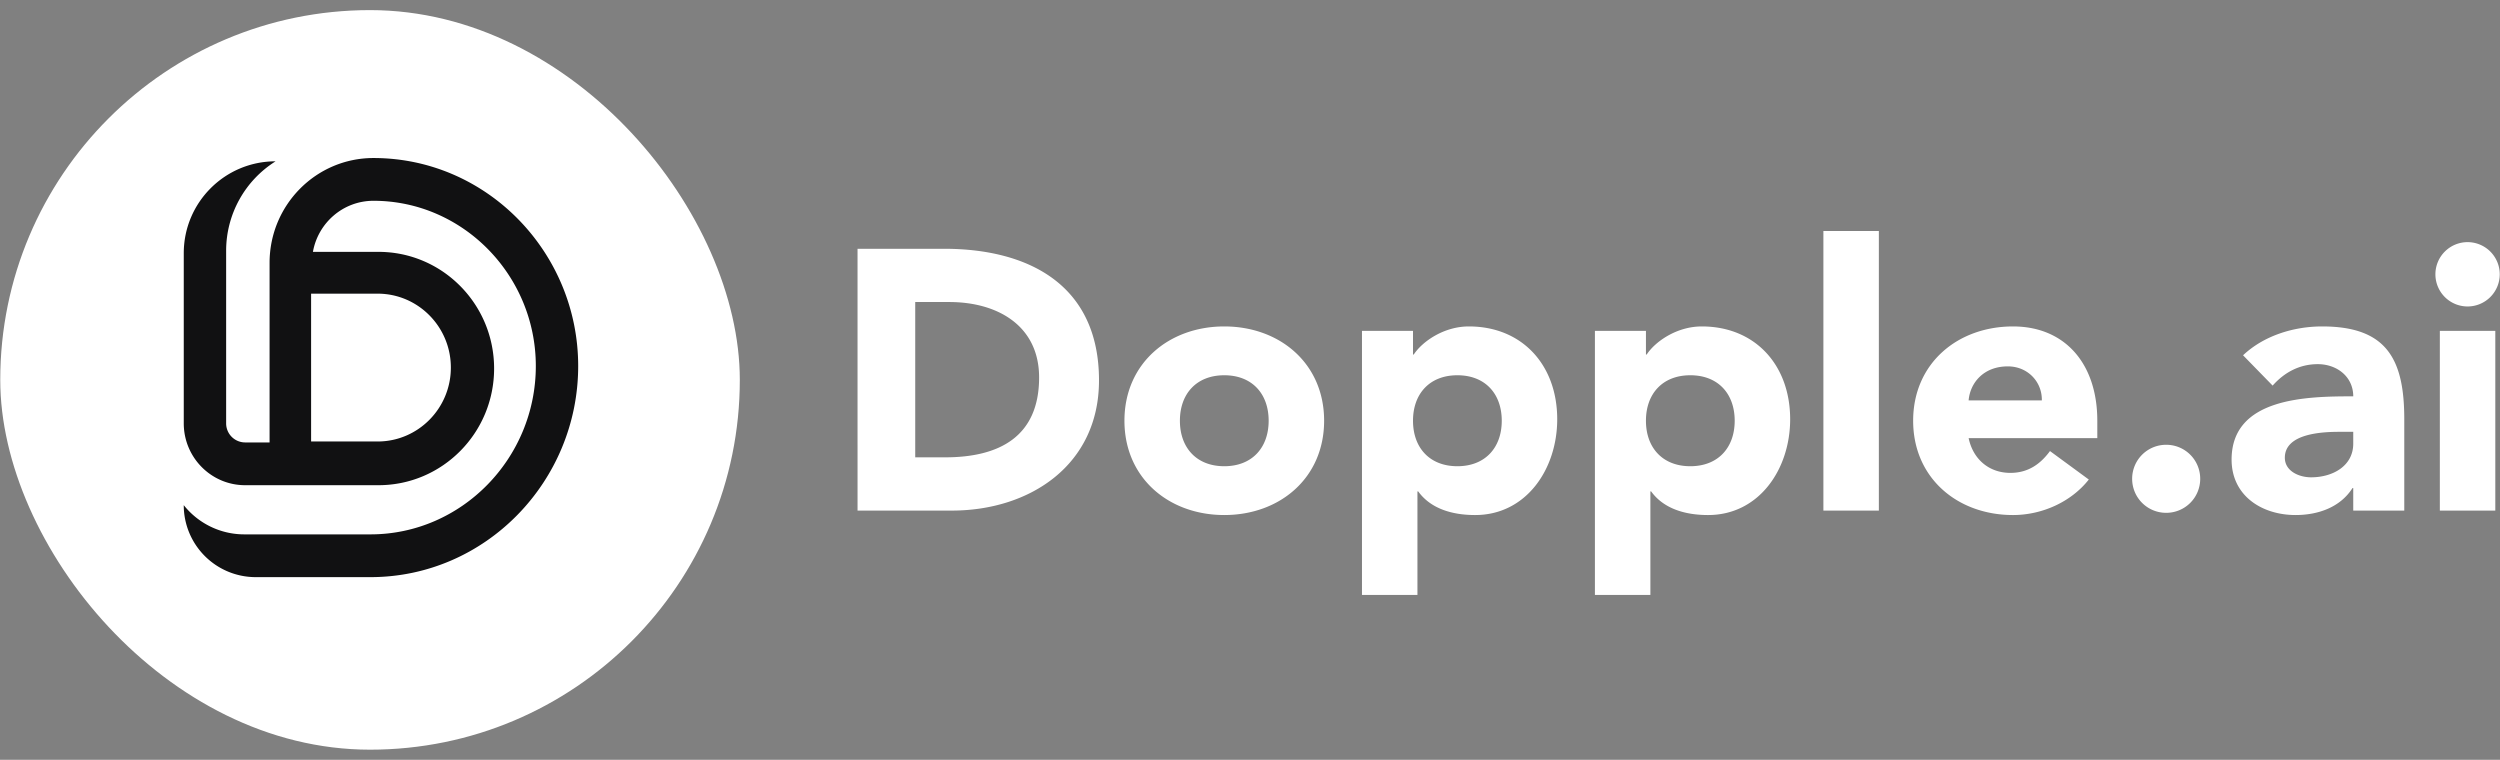
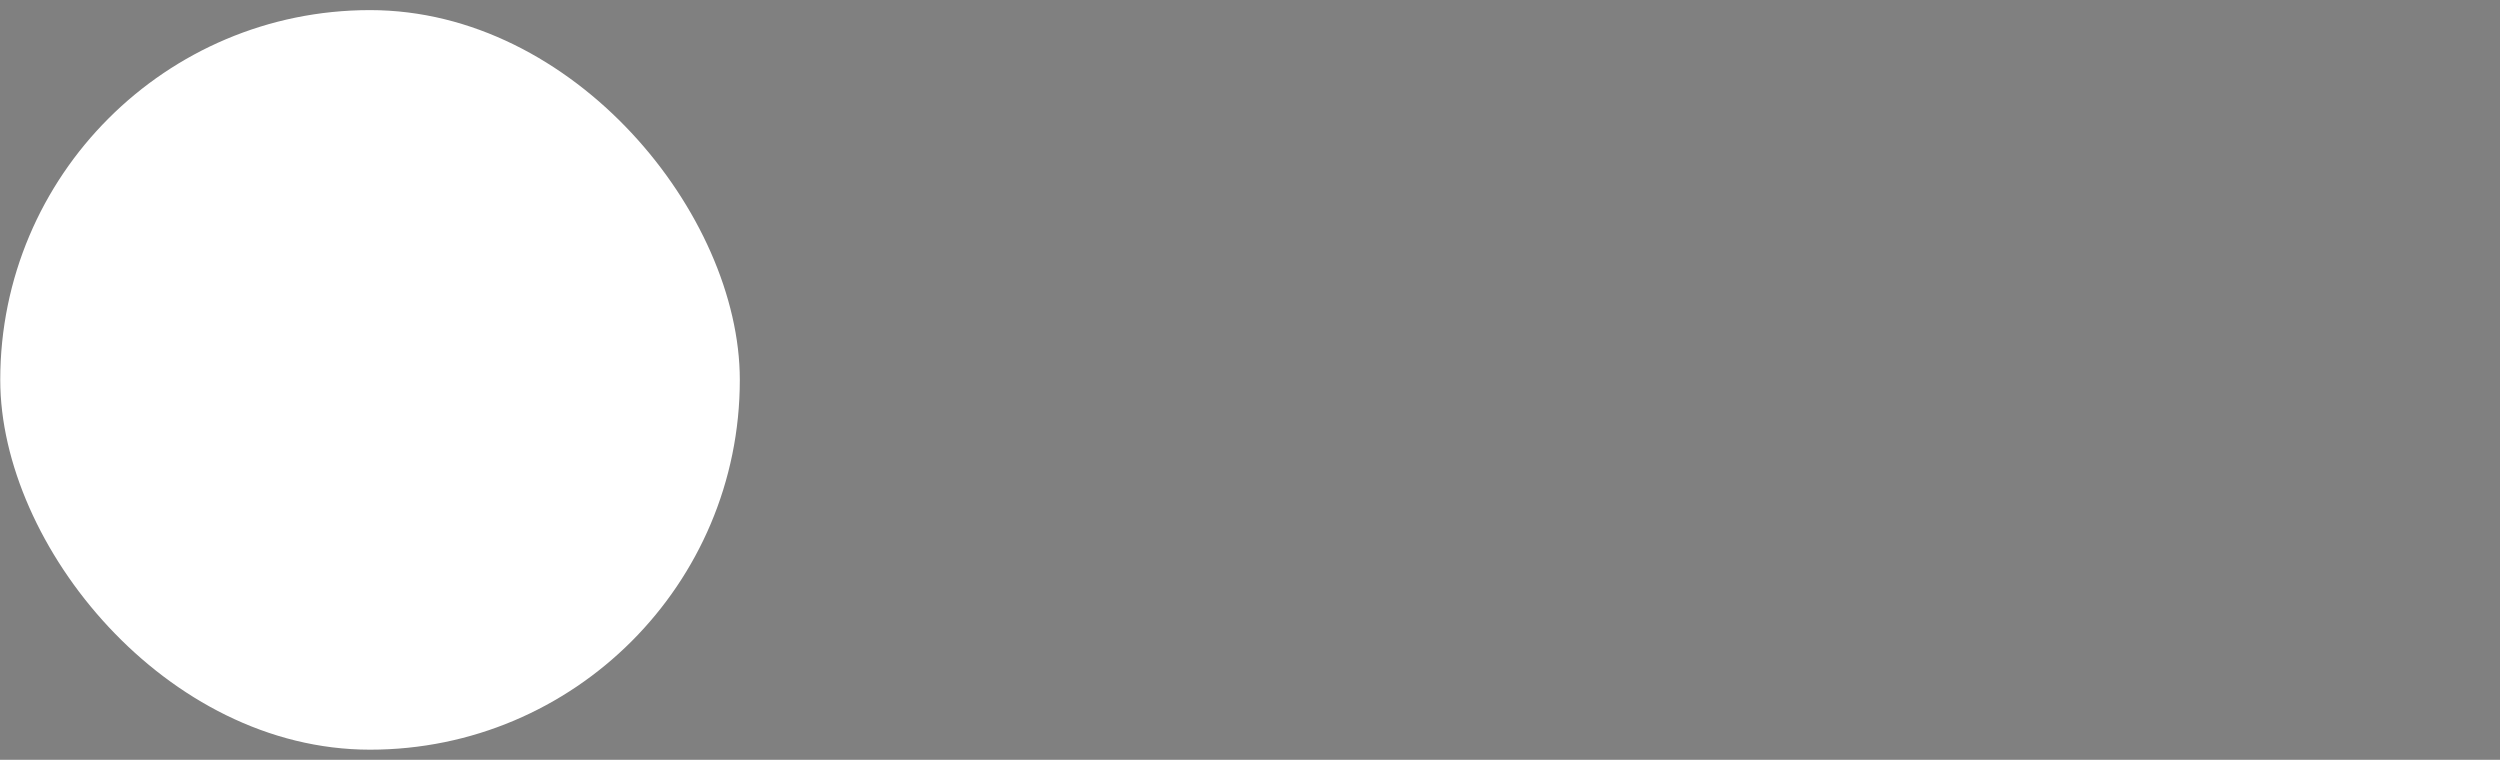
<svg xmlns="http://www.w3.org/2000/svg" width="204" height="62" fill="none">
  <rect width="100%" height="100%" fill="#808080" stroke="none" />
-   <path fill="#fff" d="M199.091 41.665V27h4.526v14.665h-4.526Zm-.362-19.282a2.627 2.627 0 0 1 2.625-2.625 2.627 2.627 0 0 1 2.625 2.625 2.627 2.627 0 0 1-2.625 2.625 2.627 2.627 0 0 1-2.625-2.625Zm-6.704 19.282v-1.841h-.06c-.996 1.57-2.806 2.203-4.647 2.203-2.746 0-5.22-1.57-5.22-4.526 0-5.07 6.155-5.16 9.927-5.16 0-1.6-1.327-2.626-2.897-2.626-1.478 0-2.715.664-3.681 1.75l-2.414-2.474c1.66-1.569 4.074-2.354 6.458-2.354 5.28 0 6.698 2.686 6.698 7.574v7.454h-4.164Zm0-6.428h-1.116c-1.388 0-4.466.121-4.466 2.113 0 1.086 1.147 1.599 2.142 1.599 1.781 0 3.44-.935 3.44-2.746v-.966Zm-18.041 3.833a2.77 2.77 0 0 1 2.776-2.776 2.77 2.77 0 0 1 2.777 2.776 2.77 2.77 0 0 1-2.777 2.776 2.77 2.77 0 0 1-2.776-2.776Zm-6.706-2.264 3.168 2.324c-1.448 1.84-3.832 2.897-6.185 2.897-4.527 0-8.148-3.018-8.148-7.695 0-4.677 3.621-7.695 8.148-7.695 4.224 0 6.879 3.018 6.879 7.695v1.418h-10.5c.362 1.72 1.659 2.837 3.409 2.837 1.479 0 2.475-.755 3.229-1.78Zm-6.638-4.133h5.974c.03-1.51-1.146-2.777-2.776-2.777-1.991 0-3.078 1.358-3.198 2.776Zm-11.851 8.992V18.852h4.526v22.813h-4.526Zm-18.644 6.88V27h4.164v1.93h.06c.694-1.055 2.444-2.293 4.496-2.293 4.345 0 7.212 3.139 7.212 7.574 0 4.074-2.535 7.816-6.699 7.816-1.871 0-3.621-.513-4.647-1.931h-.06v8.449h-4.526Zm4.164-14.213c0 2.203 1.358 3.712 3.621 3.712s3.621-1.51 3.621-3.712c0-2.203-1.358-3.711-3.621-3.711s-3.621 1.508-3.621 3.711Zm-23.172 14.213V27h4.164v1.93h.06c.694-1.055 2.444-2.293 4.496-2.293 4.346 0 7.212 3.139 7.212 7.574 0 4.074-2.535 7.816-6.699 7.816-1.871 0-3.621-.513-4.647-1.931h-.06v8.449h-4.526Zm4.164-14.213c0 2.203 1.358 3.712 3.621 3.712s3.621-1.51 3.621-3.712c0-2.203-1.358-3.711-3.621-3.711s-3.621 1.508-3.621 3.711Zm-23.547 0c0-4.677 3.62-7.695 8.147-7.695 4.526 0 8.147 3.018 8.147 7.695 0 4.677-3.621 7.695-8.147 7.695s-8.147-3.018-8.147-7.695Zm4.526 0c0 2.203 1.358 3.712 3.621 3.712s3.621-1.51 3.621-3.712c0-2.203-1.358-3.711-3.62-3.711-2.264 0-3.622 1.508-3.622 3.711Zm-26.305 7.333V20.3h7.06c6.88 0 12.644 2.927 12.644 10.742 0 6.91-5.643 10.622-12.01 10.622h-7.694Zm4.707-17.019v12.673h2.444c4.375 0 7.665-1.66 7.665-6.517 0-4.195-3.35-6.156-7.333-6.156h-2.776Z" />
  <rect width="60.349" height="60.349" x=".02" y=".825" fill="#fff" rx="30.175" />
-   <path fill="#111112" fill-rule="evenodd" d="M25.535 20.551c.42-2.369 2.472-4.167 4.941-4.167 7.298 0 13.247 6.087 13.247 13.485 0 7.536-6.06 13.736-13.493 13.736H19.934a6.31 6.31 0 0 1-4.94-2.384 5.873 5.873 0 0 0 5.873 5.873h9.363c9.38 0 16.95-7.8 16.95-17.225 0-9.288-7.46-16.974-16.704-16.974-4.682 0-8.478 3.83-8.478 8.552v14.656H20a1.554 1.554 0 0 1-1.547-1.56V20.458a8.611 8.611 0 0 1 4.036-7.295c-4.139 0-7.494 3.36-7.494 7.5v13.88c0 2.788 2.241 5.049 5.005 5.049h10.882c5.212 0 9.437-4.263 9.437-9.52 0-5.258-4.225-9.52-9.437-9.52h-5.346Zm5.275 15.475h-5.424V23.962h5.424c3.302 0 5.98 2.701 5.98 6.032 0 3.332-2.678 6.032-5.98 6.032Z" clip-rule="evenodd" />
</svg>